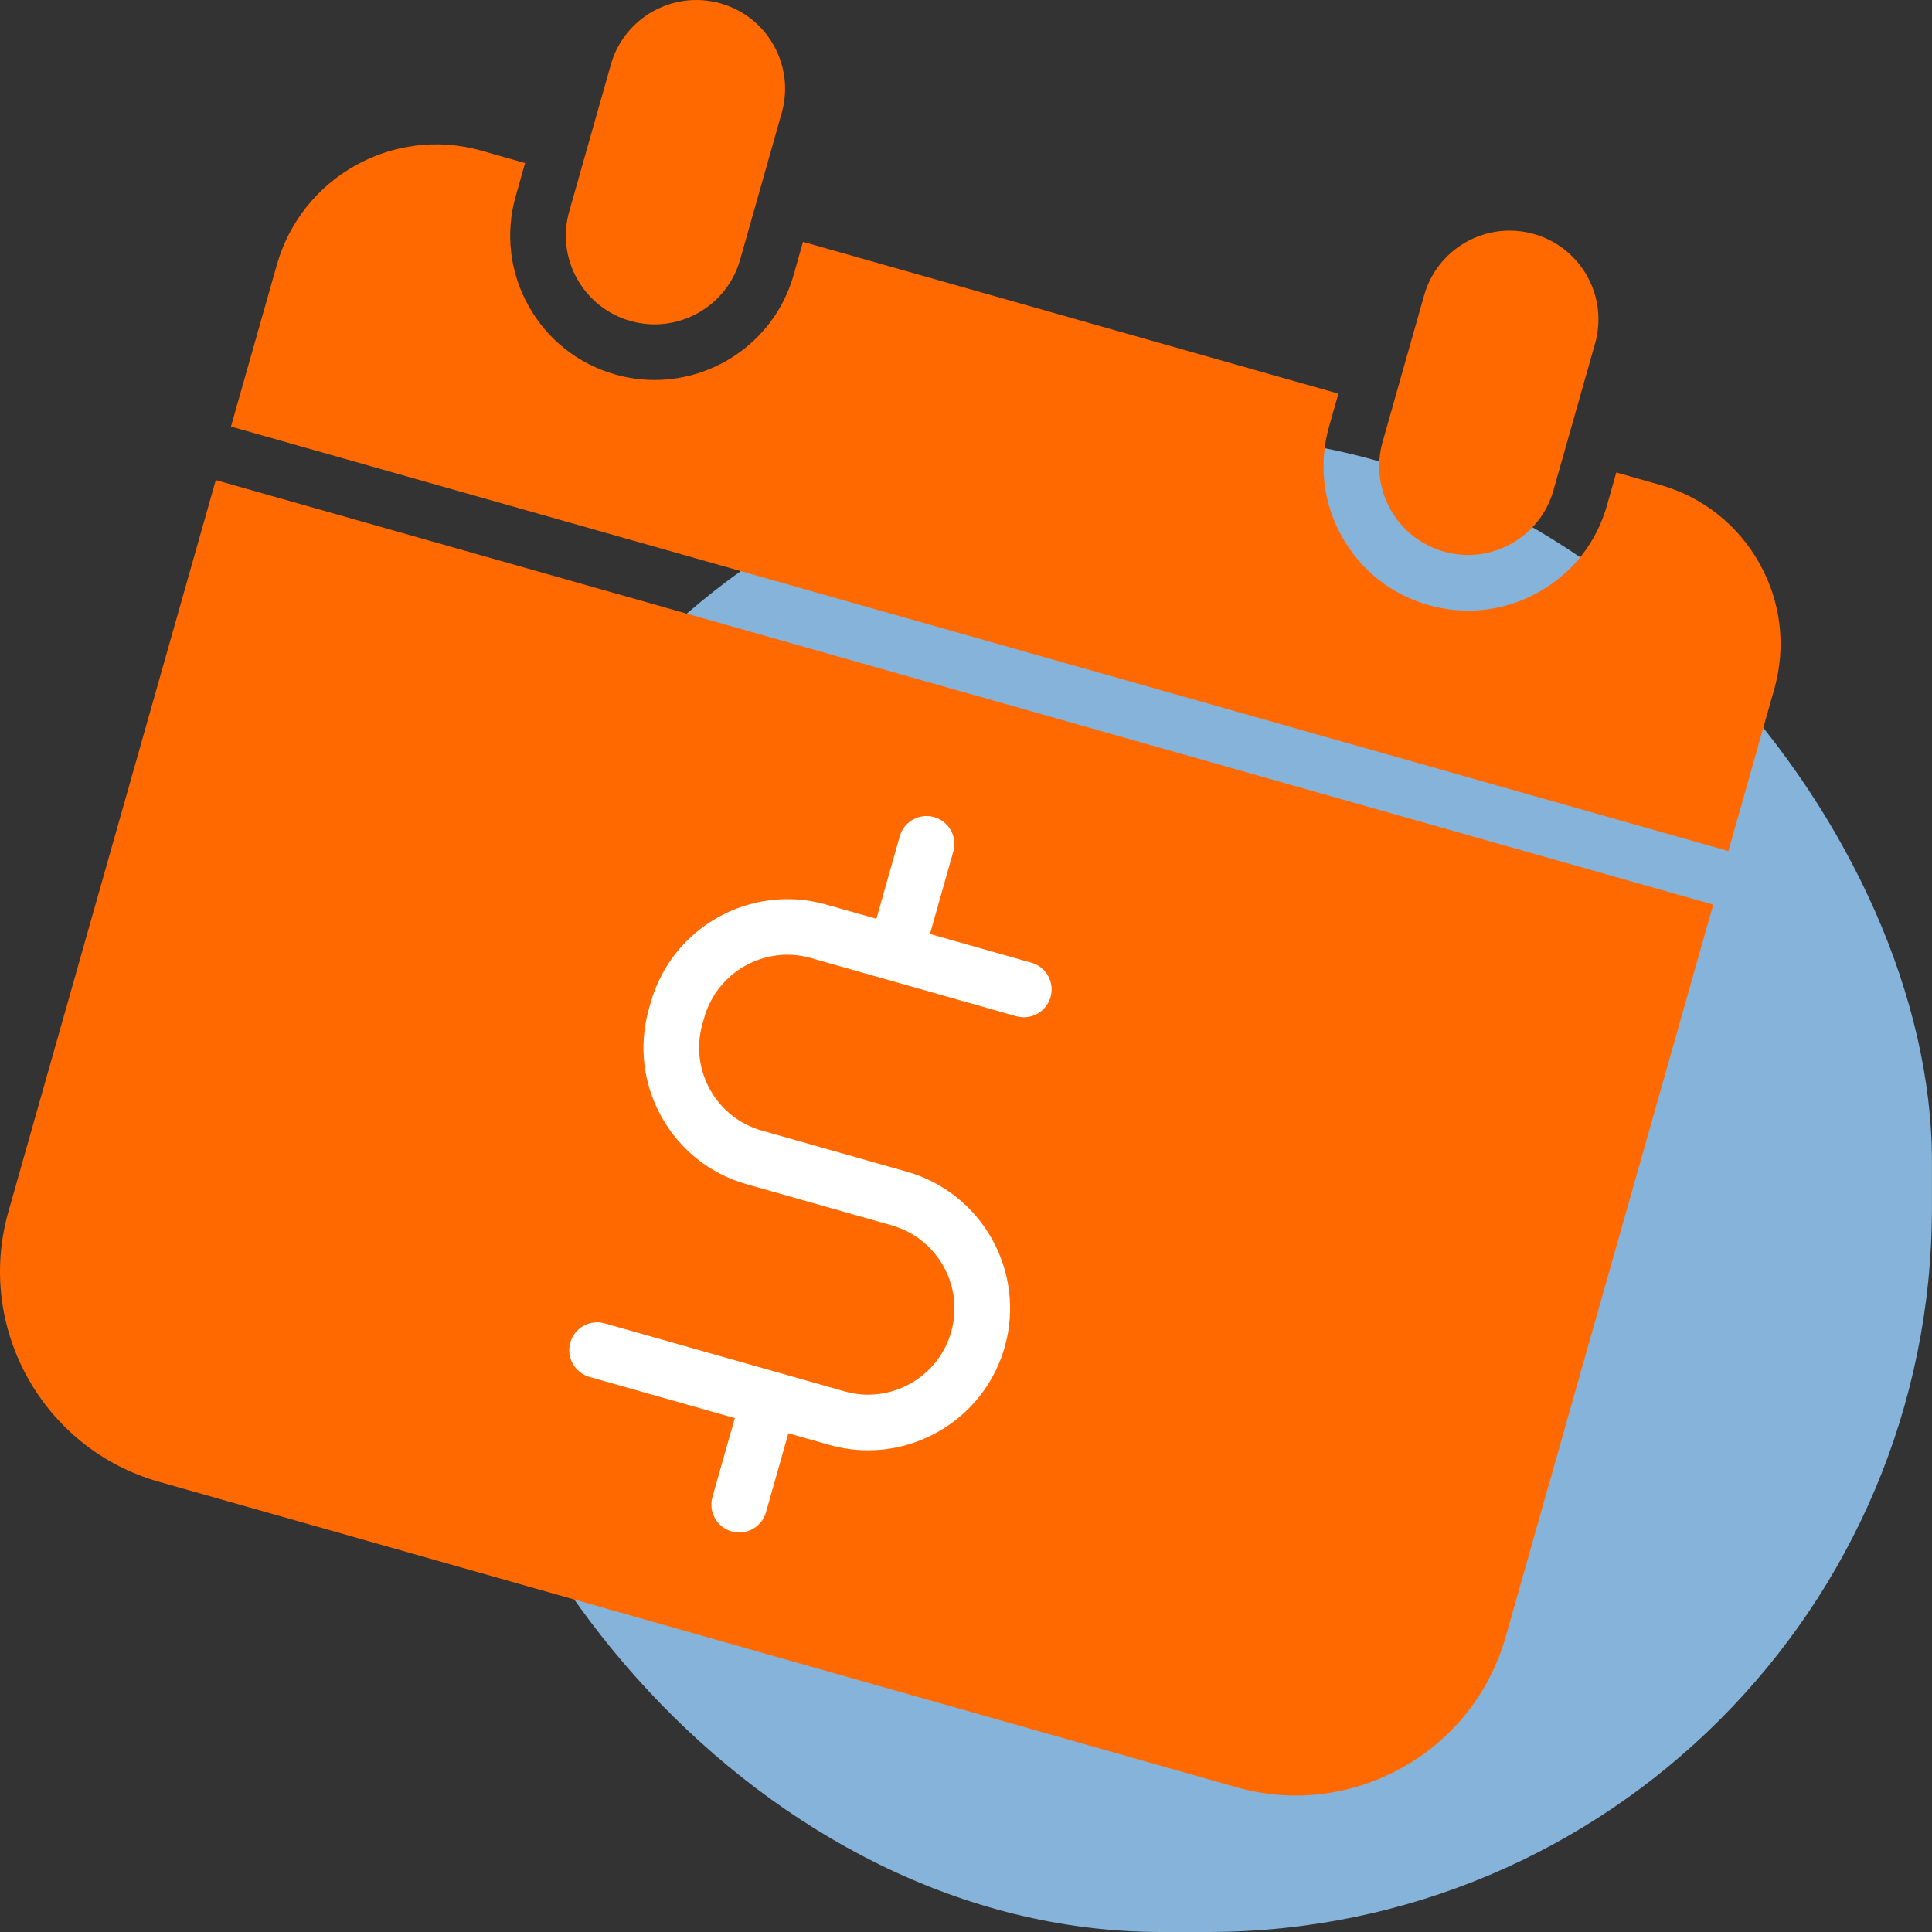
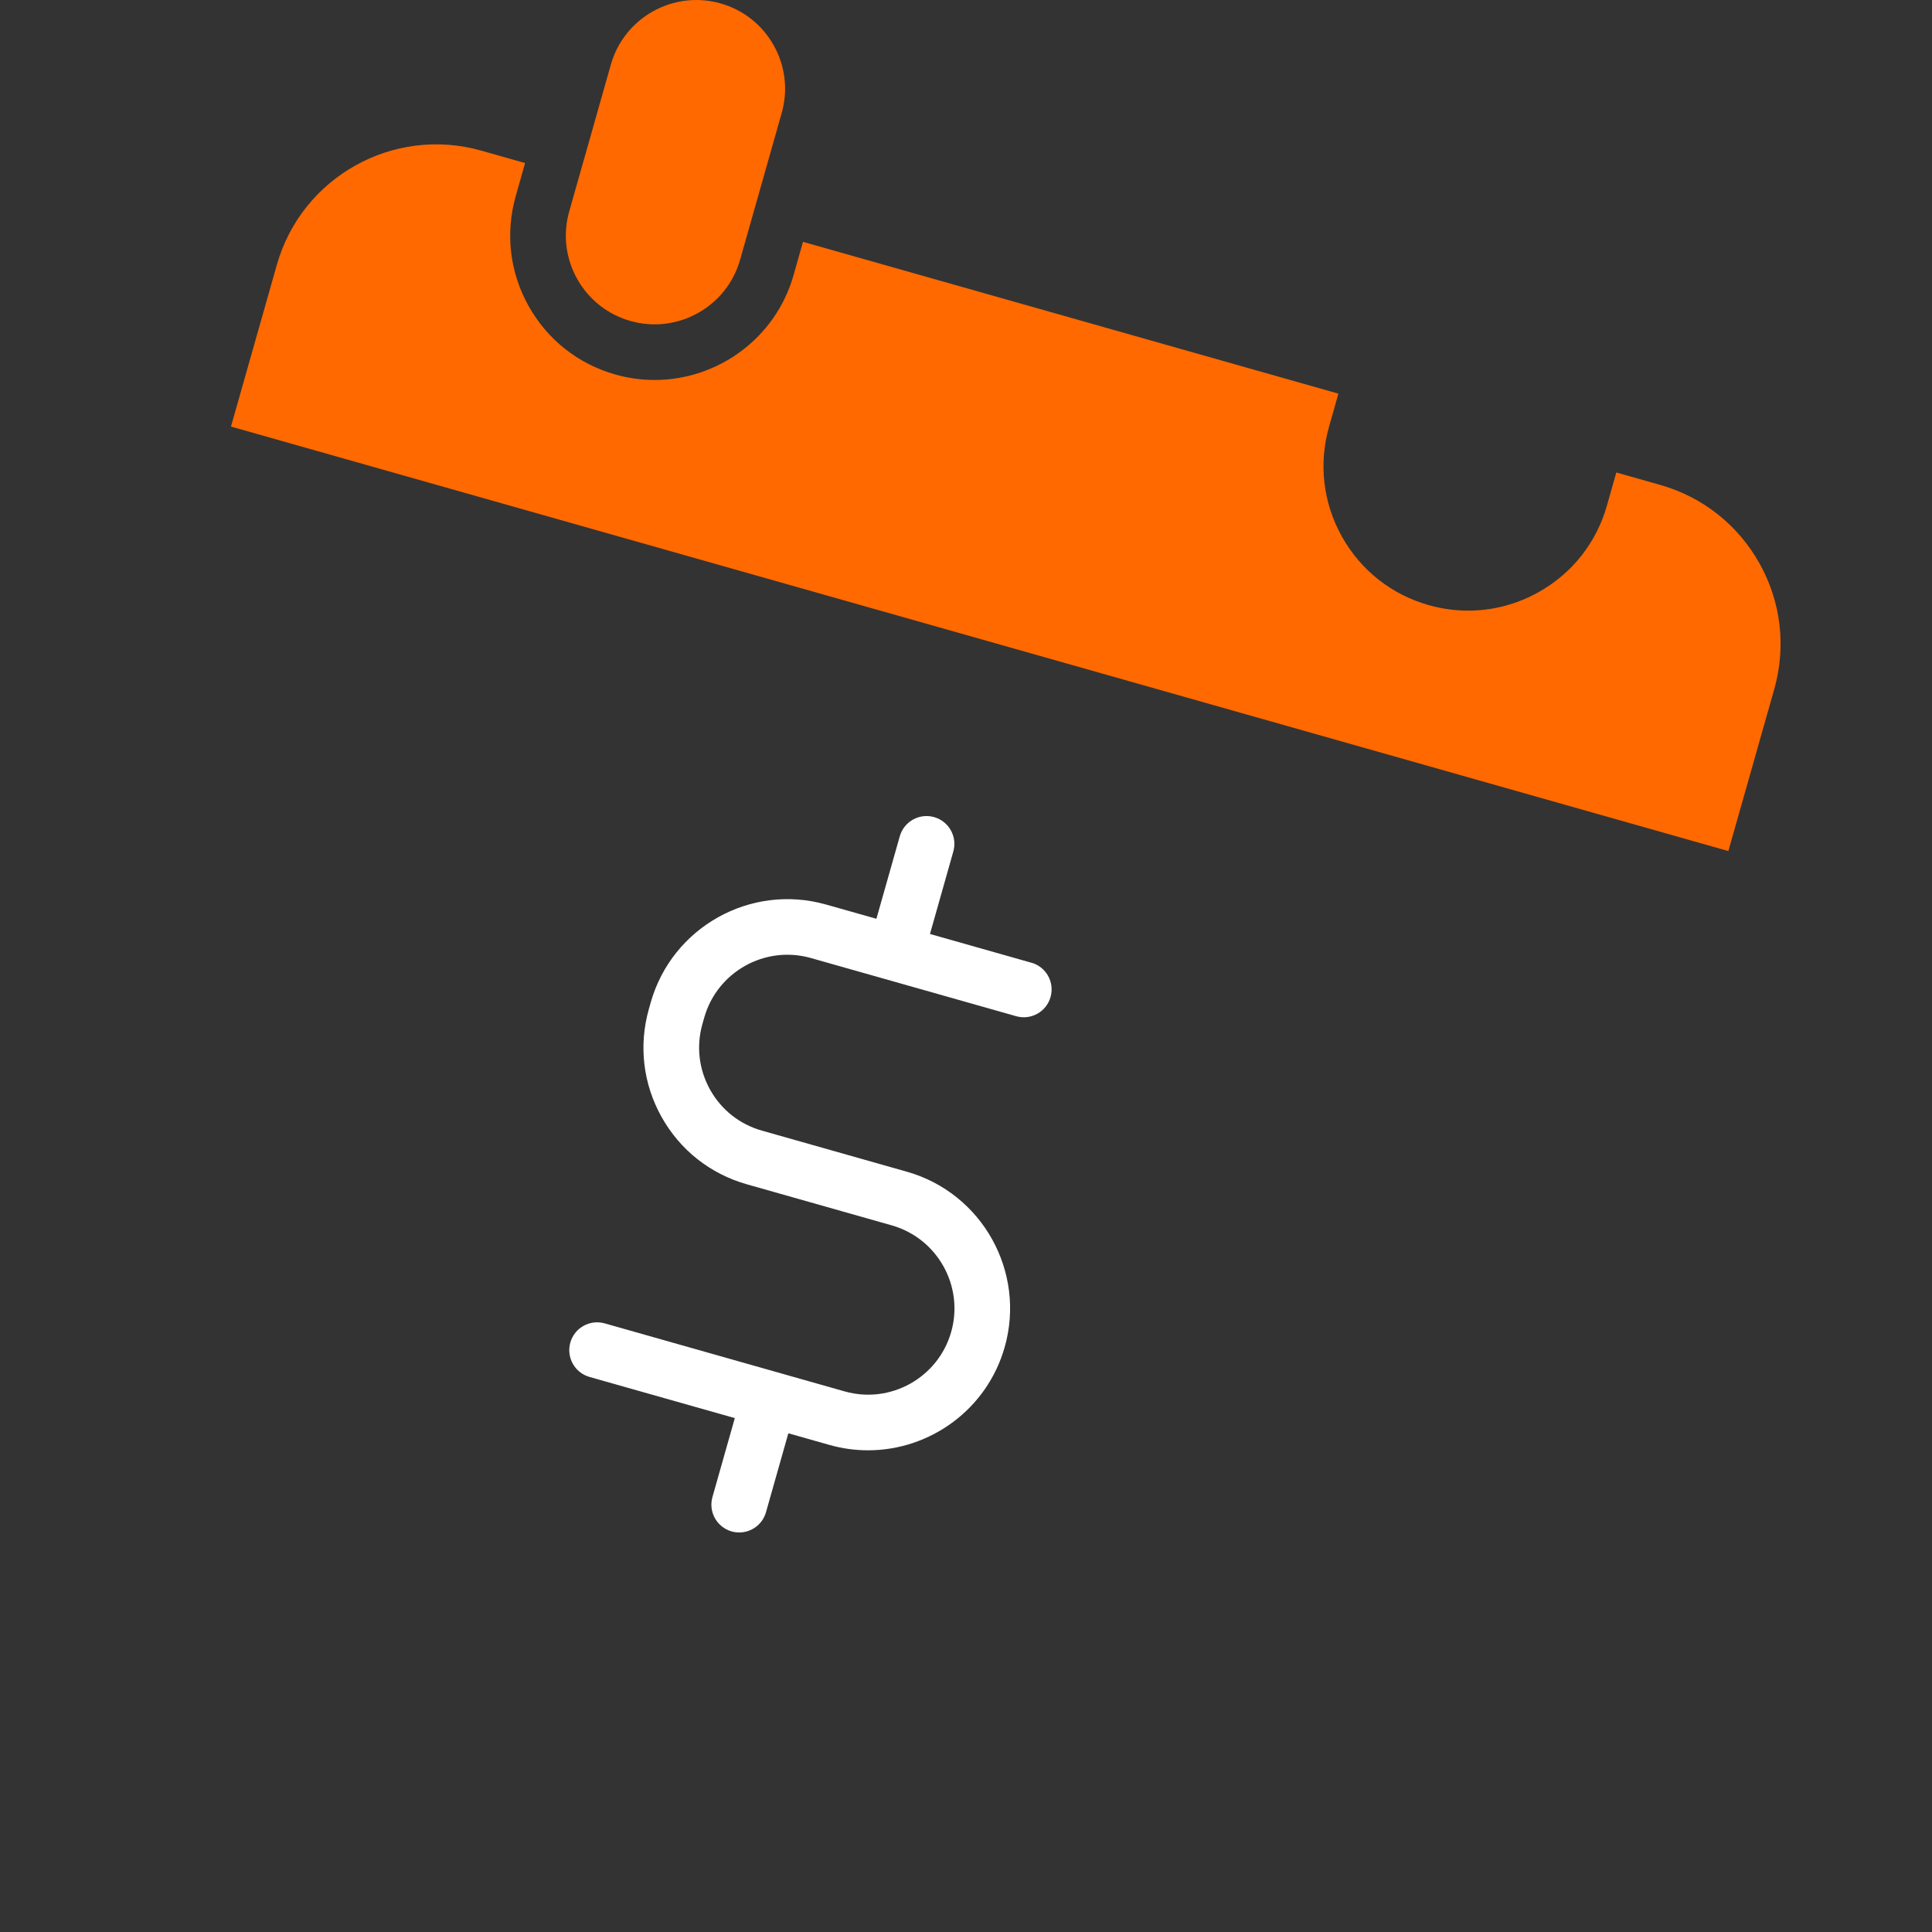
<svg xmlns="http://www.w3.org/2000/svg" width="80" height="80" viewBox="0 0 80 80" fill="none">
  <rect x="0" y="0" width="80" height="80" fill="#333333" stroke="none" />
  <g id="Group 759391">
-     <rect id="Rectangle 8413" x="18.082" y="18.084" width="61.916" height="61.916" rx="30" fill="#85B3D9" />
    <g id="Group 759390" style="mix-blend-mode:multiply">
-       <path id="Vector" d="M58.973 12.222C59.432 10.606 60.909 9.549 62.512 9.549C62.843 9.549 63.179 9.594 63.513 9.689C64.457 9.957 65.242 10.576 65.721 11.434C66.199 12.292 66.315 13.284 66.047 14.229L64.324 20.305C64.057 21.249 63.438 22.033 62.58 22.512C61.722 22.991 60.73 23.107 59.785 22.839C58.84 22.572 58.056 21.952 57.577 21.095C57.099 20.237 56.983 19.244 57.25 18.3L57.95 15.829C57.95 15.829 57.952 15.823 57.953 15.822C57.953 15.817 57.955 15.813 57.956 15.808L58.972 12.224L58.973 12.222Z" fill="#FF6900" />
      <path id="Vector_2" d="M25.294 2.674C25.847 0.724 27.884 -0.413 29.834 0.14C30.778 0.407 31.562 1.026 32.041 1.884C32.52 2.742 32.636 3.735 32.368 4.679L31.357 8.248C31.354 8.258 31.35 8.267 31.347 8.277C31.344 8.287 31.343 8.296 31.34 8.306L30.645 10.757C30.093 12.707 28.056 13.844 26.106 13.291C25.161 13.023 24.377 12.404 23.898 11.546C23.419 10.689 23.303 9.696 23.571 8.752L25.294 2.676V2.674Z" fill="#FF6900" />
      <path id="Vector_3" d="M19.925 6.237L21.742 6.752L21.355 8.122C20.919 9.66 21.107 11.274 21.887 12.669C22.665 14.063 23.941 15.072 25.477 15.507C26.021 15.661 26.568 15.734 27.106 15.734C29.715 15.734 32.118 14.014 32.863 11.384L33.25 10.014L55.42 16.3L55.032 17.67C54.597 19.206 54.785 20.822 55.565 22.217C56.343 23.611 57.619 24.62 59.155 25.055C59.696 25.209 60.248 25.285 60.796 25.285C61.803 25.285 62.799 25.028 63.702 24.524C65.097 23.746 66.105 22.47 66.54 20.934L66.928 19.564L68.744 20.079C70.504 20.578 71.965 21.734 72.858 23.331C73.751 24.929 73.966 26.779 73.467 28.54L71.567 35.241L9.564 17.663L11.464 10.965C12.495 7.328 16.291 5.207 19.927 6.237H19.925Z" fill="#FF6900" />
-       <path id="Vector_4" d="M0.344 50.188L8.935 19.88L70.941 37.459L62.35 67.766C61.691 70.09 60.167 72.019 58.057 73.196C55.948 74.374 53.506 74.66 51.182 74.001L6.579 61.356C1.78 59.996 -1.016 54.986 0.344 50.188Z" fill="#FF6900" />
    </g>
    <path id="Vector_5" d="M42.709 39.865L38.508 38.674L39.475 35.258C39.649 34.647 39.293 34.009 38.681 33.835C38.068 33.661 37.431 34.017 37.258 34.629L36.29 38.045L34.205 37.455C31.086 36.571 27.83 38.389 26.946 41.507L26.869 41.779C26.441 43.289 26.626 44.876 27.392 46.247C28.157 47.619 29.411 48.609 30.921 49.038L36.923 50.739C38.819 51.277 39.924 53.256 39.387 55.151C38.849 57.048 36.87 58.152 34.975 57.615L25.039 54.798C24.426 54.625 23.789 54.98 23.616 55.593C23.442 56.204 23.798 56.842 24.41 57.016L30.427 58.721L29.501 61.989C29.327 62.601 29.683 63.239 30.295 63.413C30.401 63.443 30.506 63.456 30.61 63.456C31.112 63.456 31.575 63.125 31.718 62.617L32.644 59.349L34.344 59.831C34.878 59.983 35.416 60.054 35.946 60.054C38.508 60.054 40.871 58.363 41.603 55.778C42.487 52.659 40.669 49.402 37.551 48.518L31.549 46.817C30.631 46.557 29.868 45.955 29.404 45.122C28.939 44.288 28.825 43.324 29.085 42.405L29.162 42.133C29.7 40.238 31.679 39.133 33.574 39.669L42.078 42.079C42.69 42.253 43.328 41.897 43.501 41.285C43.675 40.673 43.319 40.035 42.707 39.862L42.709 39.865Z" fill="white" />
  </g>
</svg>